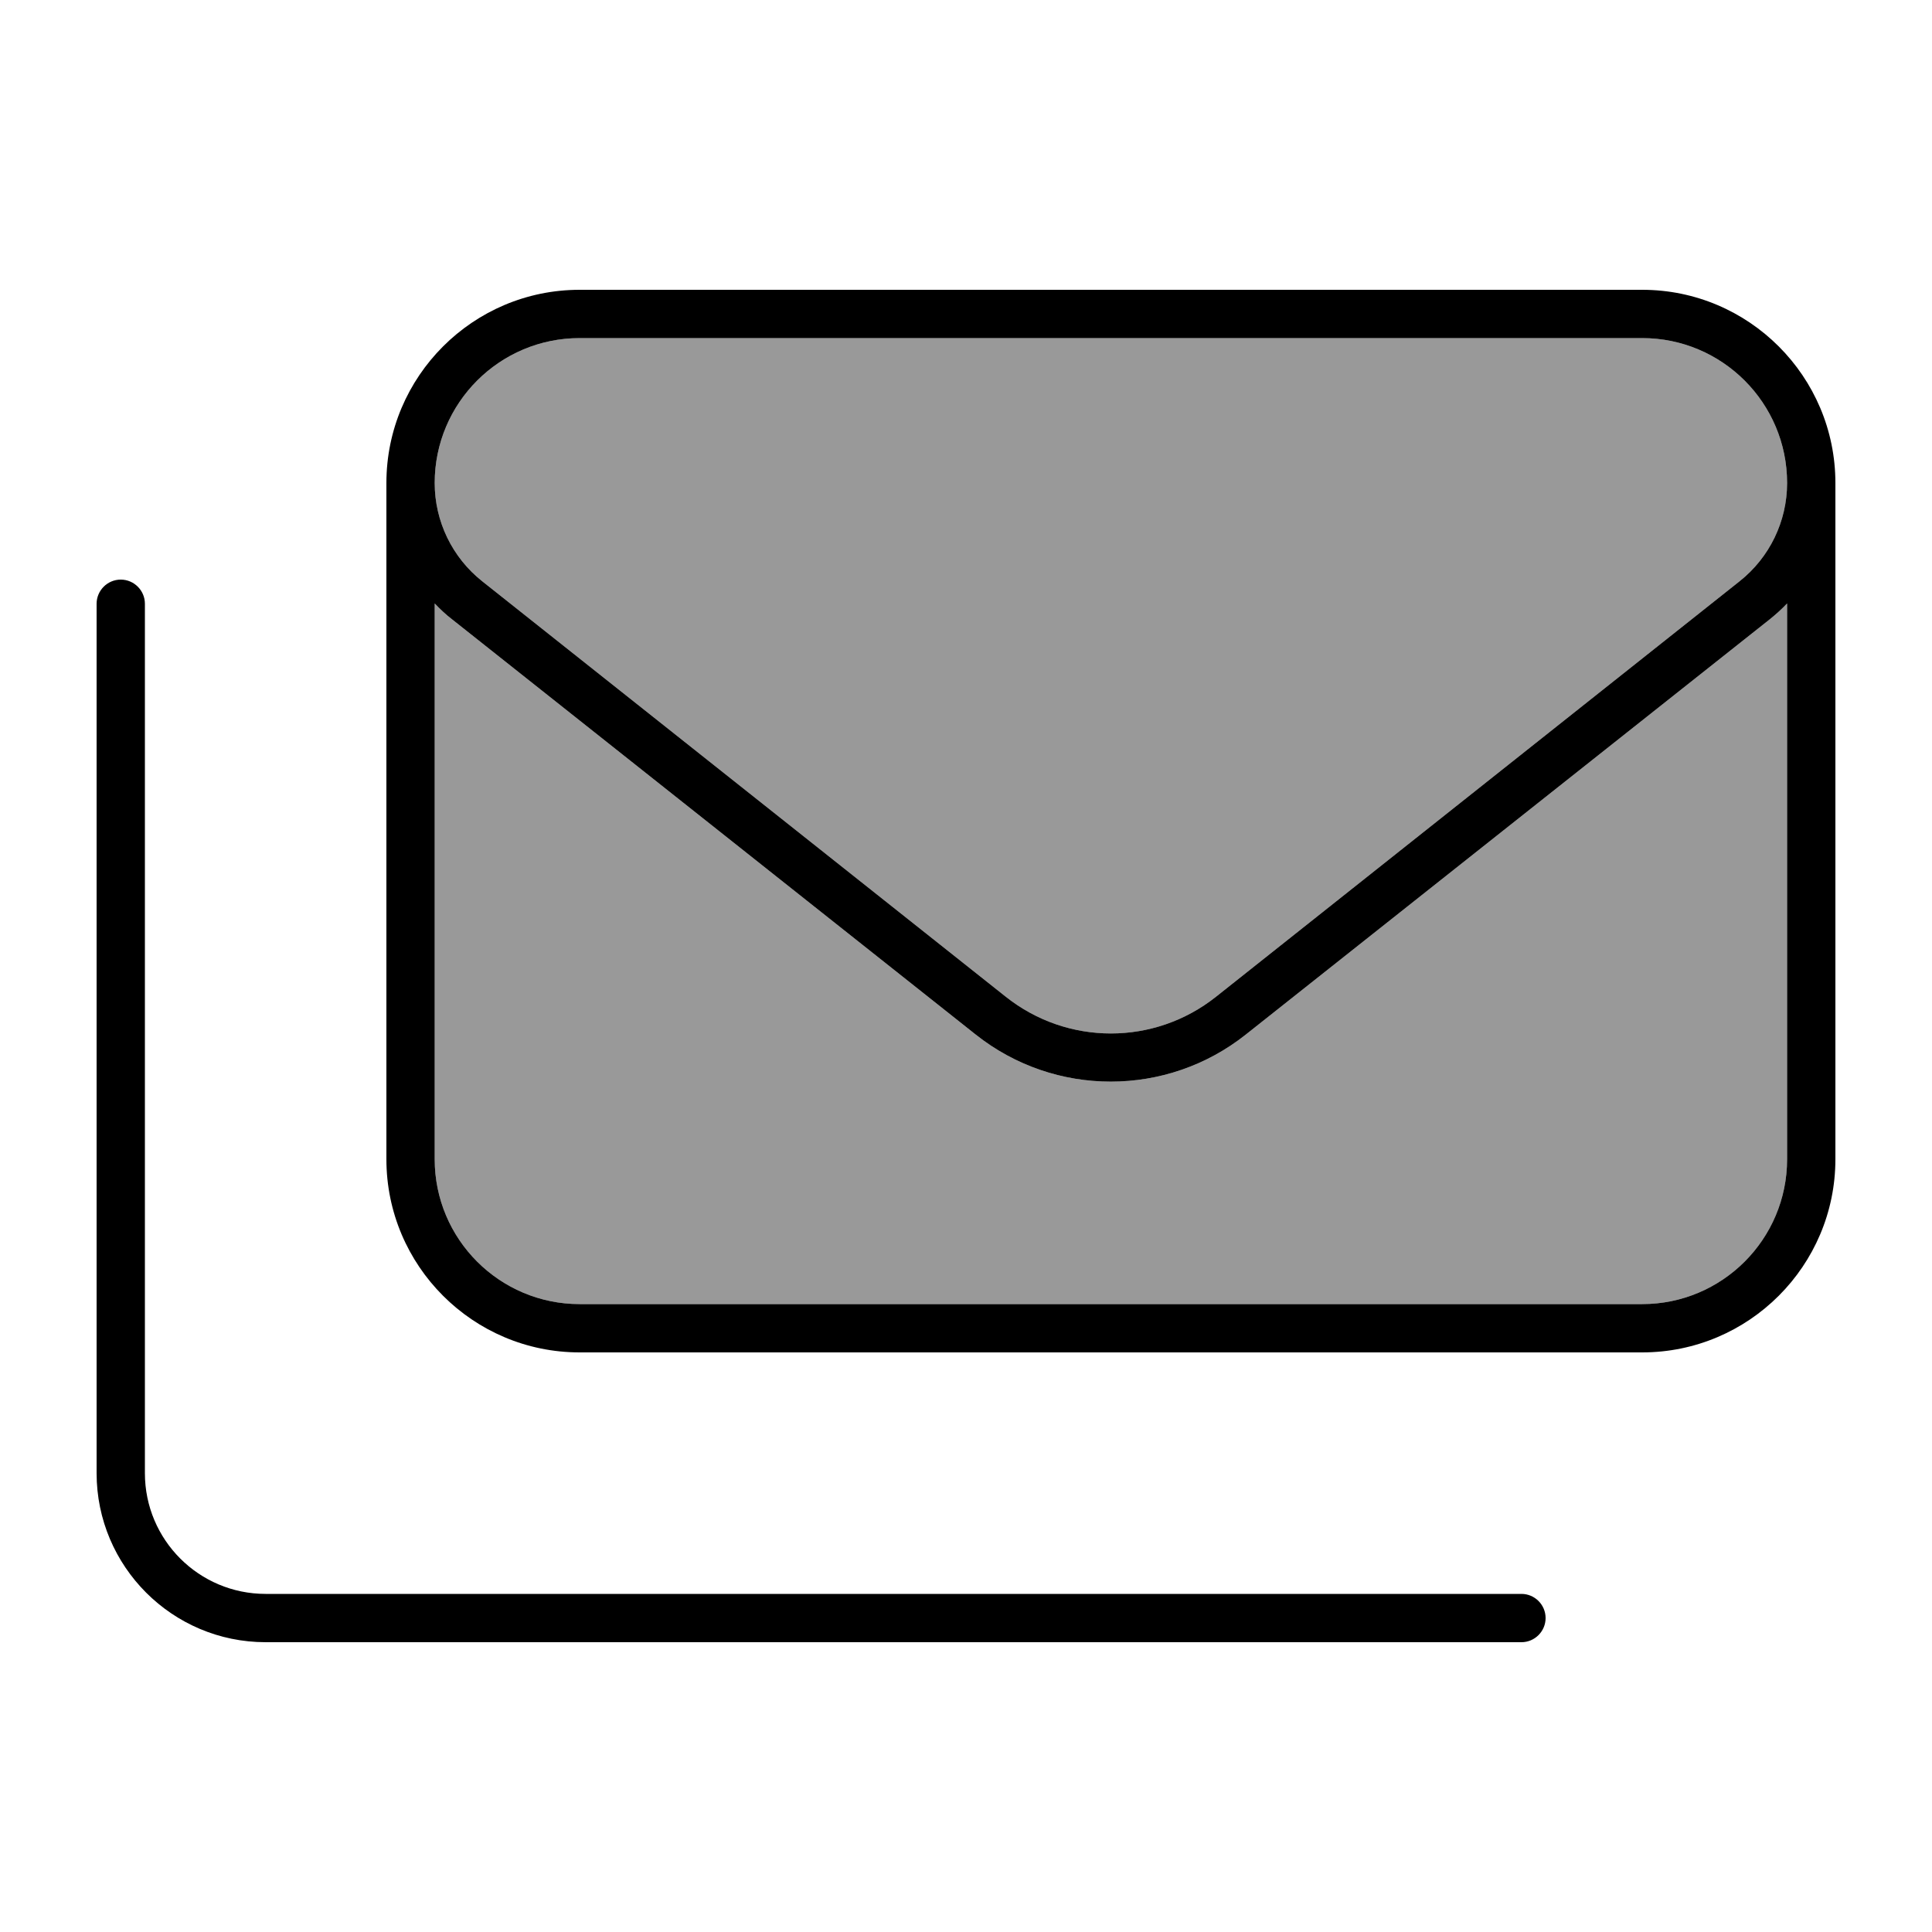
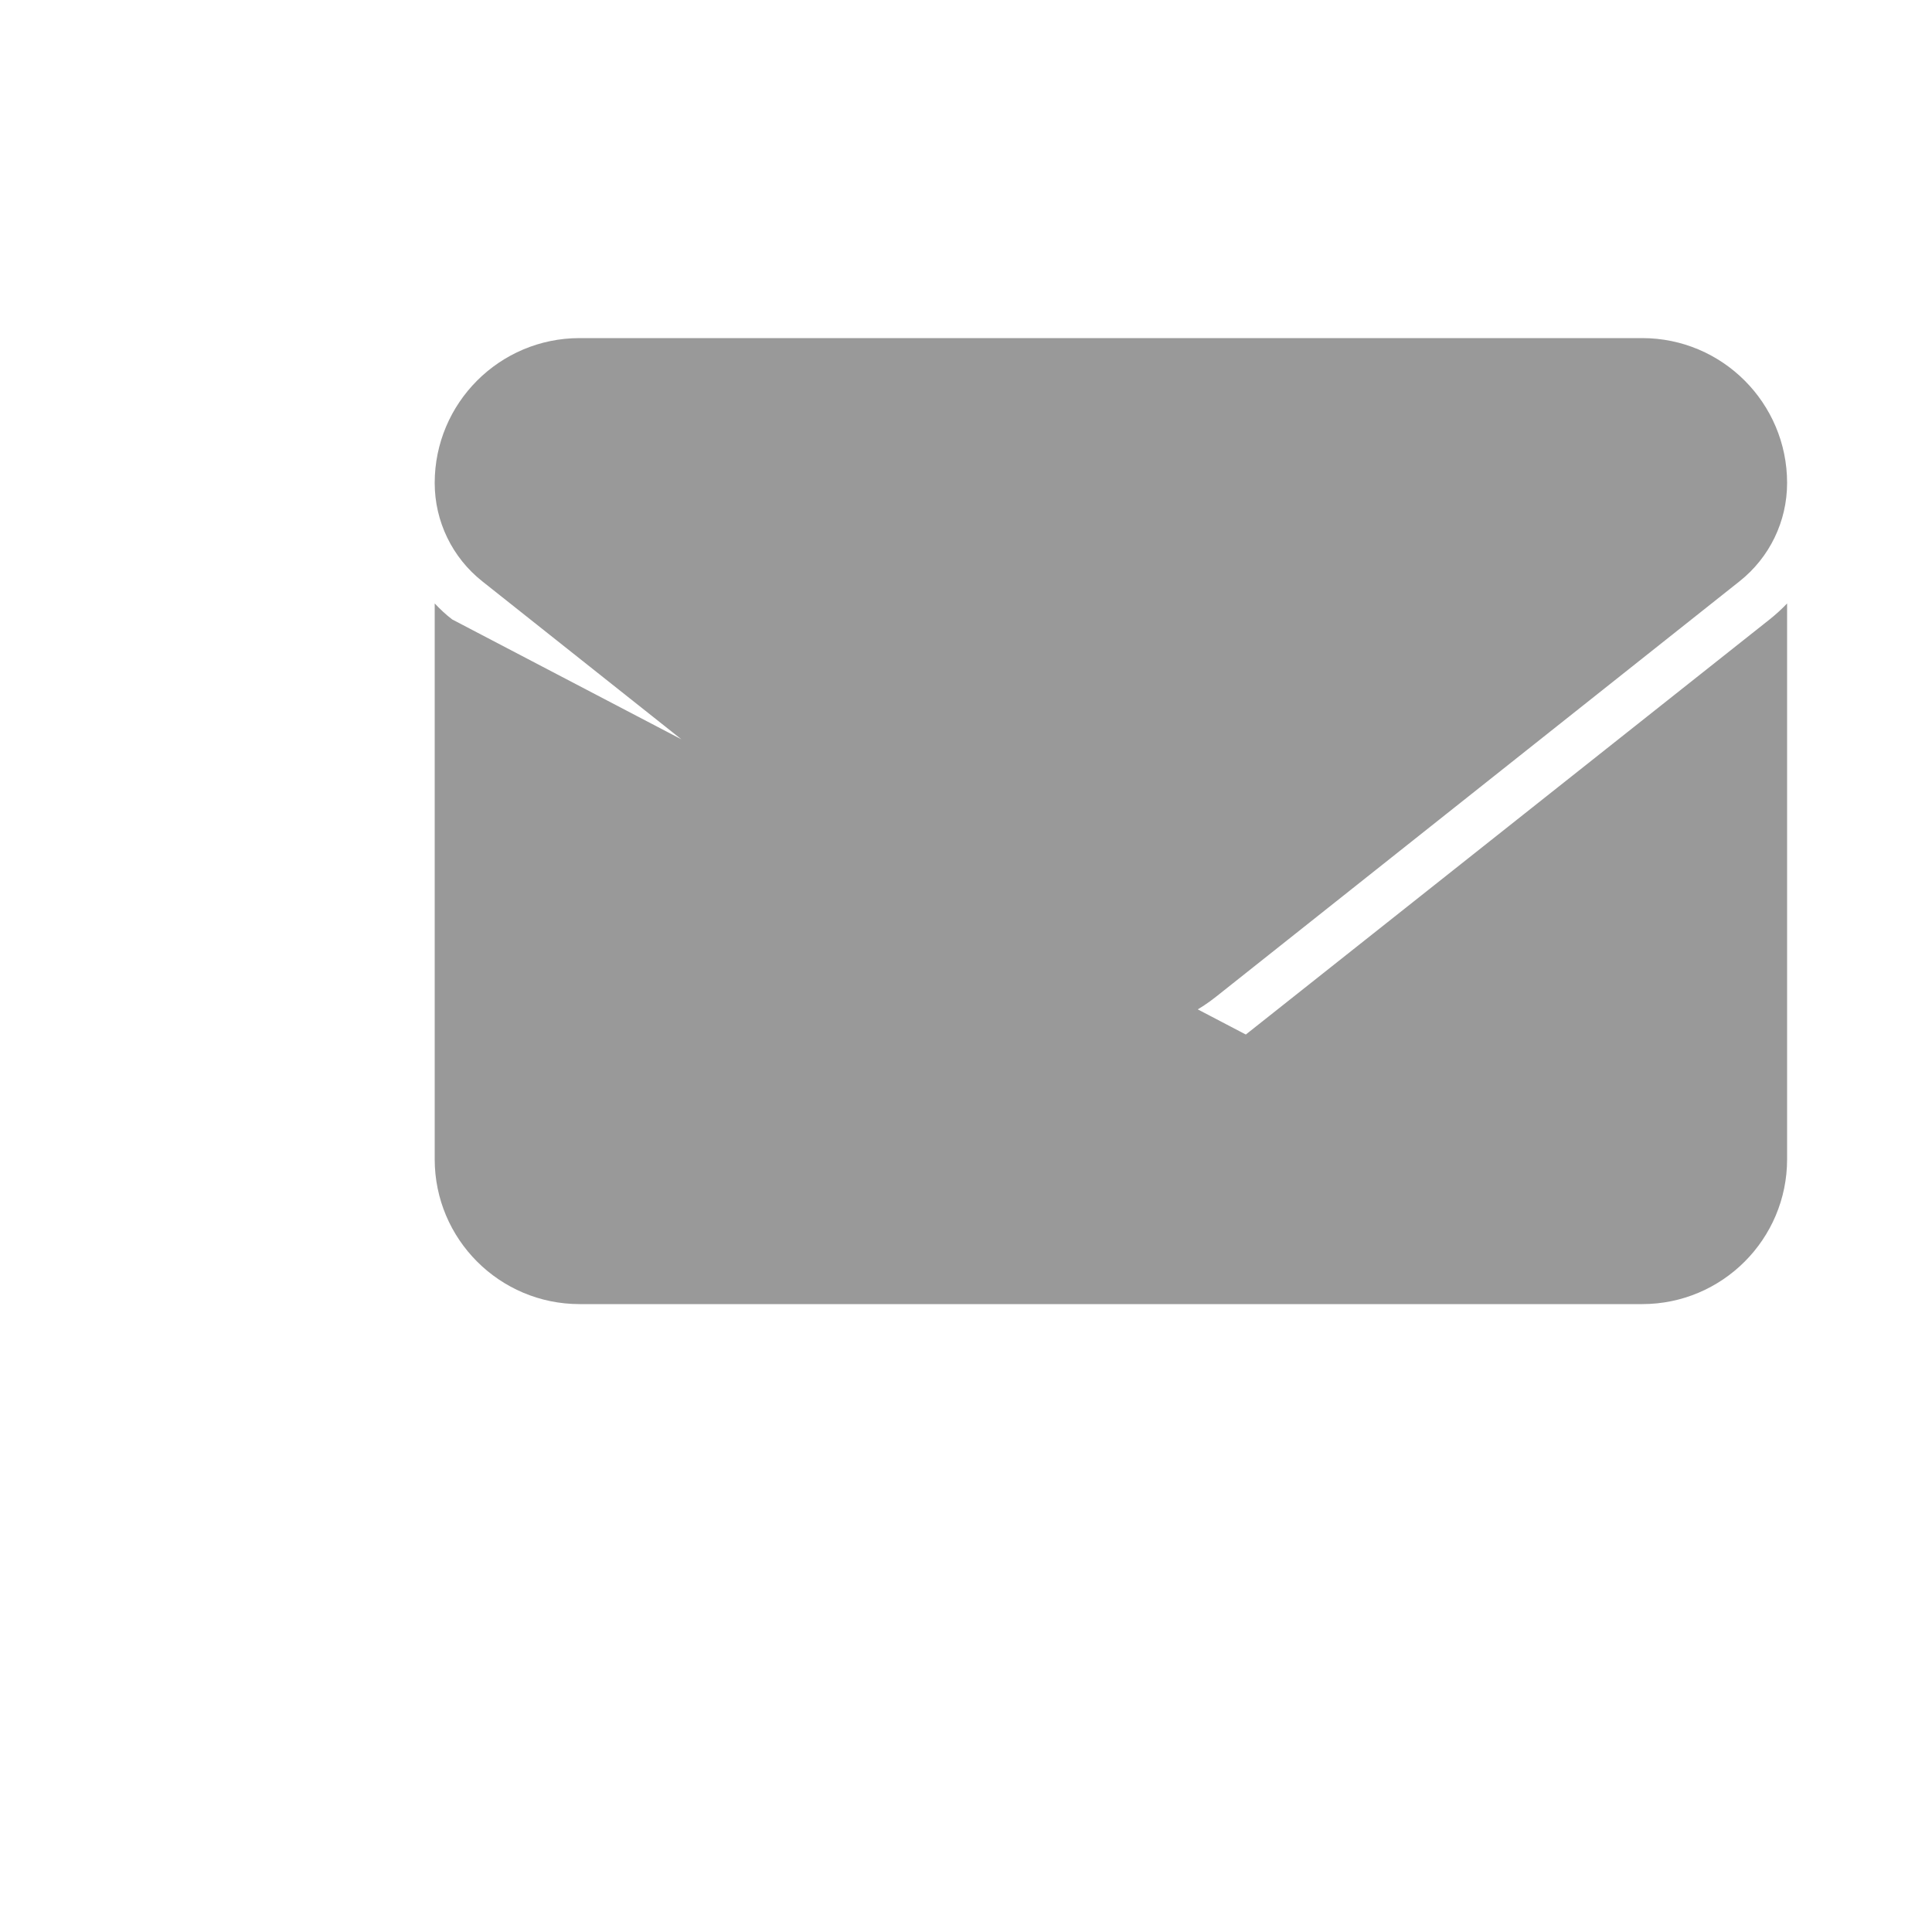
<svg xmlns="http://www.w3.org/2000/svg" viewBox="0 0 640 640">
-   <path opacity=".4" fill="currentColor" d="M144 160C144 172.7 149.8 184.7 159.8 192.6L333.2 330.2C353.6 346.4 382.4 346.4 402.8 330.2L576.2 192.6C586.2 184.7 592 172.7 592 160C592 133.5 570.5 112 544 112L192 112C165.5 112 144 133.5 144 160zM144 199.9L144 384C144 410.5 165.5 432 192 432L544 432C570.5 432 592 410.5 592 384L592 199.9C590.2 201.8 588.2 203.6 586.2 205.2L412.7 342.7C386.5 363.5 349.4 363.5 323.2 342.7L149.8 205.2C147.7 203.6 145.8 201.8 144 199.9z" />
-   <path fill="currentColor" d="M192 112C165.5 112 144 133.5 144 160C144 172.7 149.8 184.7 159.8 192.6L333.2 330.2C353.6 346.4 382.4 346.4 402.8 330.2L576.2 192.6C586.2 184.7 592 172.7 592 160C592 133.5 570.5 112 544 112L192 112zM149.8 205.2C147.7 203.6 145.8 201.8 144 199.9L144 384C144 410.5 165.5 432 192 432L544 432C570.5 432 592 410.5 592 384L592 199.9C590.2 201.8 588.2 203.6 586.2 205.2L412.7 342.7C386.5 363.5 349.4 363.5 323.2 342.7L149.8 205.2zM544 96C579.3 96 608 124.7 608 160L608 384C608 419.3 579.3 448 544 448L192 448C156.7 448 128 419.3 128 384L128 160C128 124.7 156.7 96 192 96L544 96zM48 200L48 488C48 510.1 65.9 528 88 528L504 528C508.4 528 512 531.6 512 536C512 540.4 508.4 544 504 544L88 544C57.1 544 32 518.9 32 488L32 200C32 195.6 35.6 192 40 192C44.4 192 48 195.6 48 200z" />
+   <path opacity=".4" fill="currentColor" d="M144 160C144 172.7 149.8 184.7 159.8 192.6L333.2 330.2C353.6 346.4 382.4 346.4 402.8 330.2L576.2 192.6C586.2 184.7 592 172.7 592 160C592 133.5 570.5 112 544 112L192 112C165.5 112 144 133.5 144 160zM144 199.9L144 384C144 410.5 165.5 432 192 432L544 432C570.5 432 592 410.5 592 384L592 199.9C590.2 201.8 588.2 203.6 586.2 205.2L412.7 342.7L149.8 205.2C147.7 203.6 145.8 201.8 144 199.9z" />
</svg>